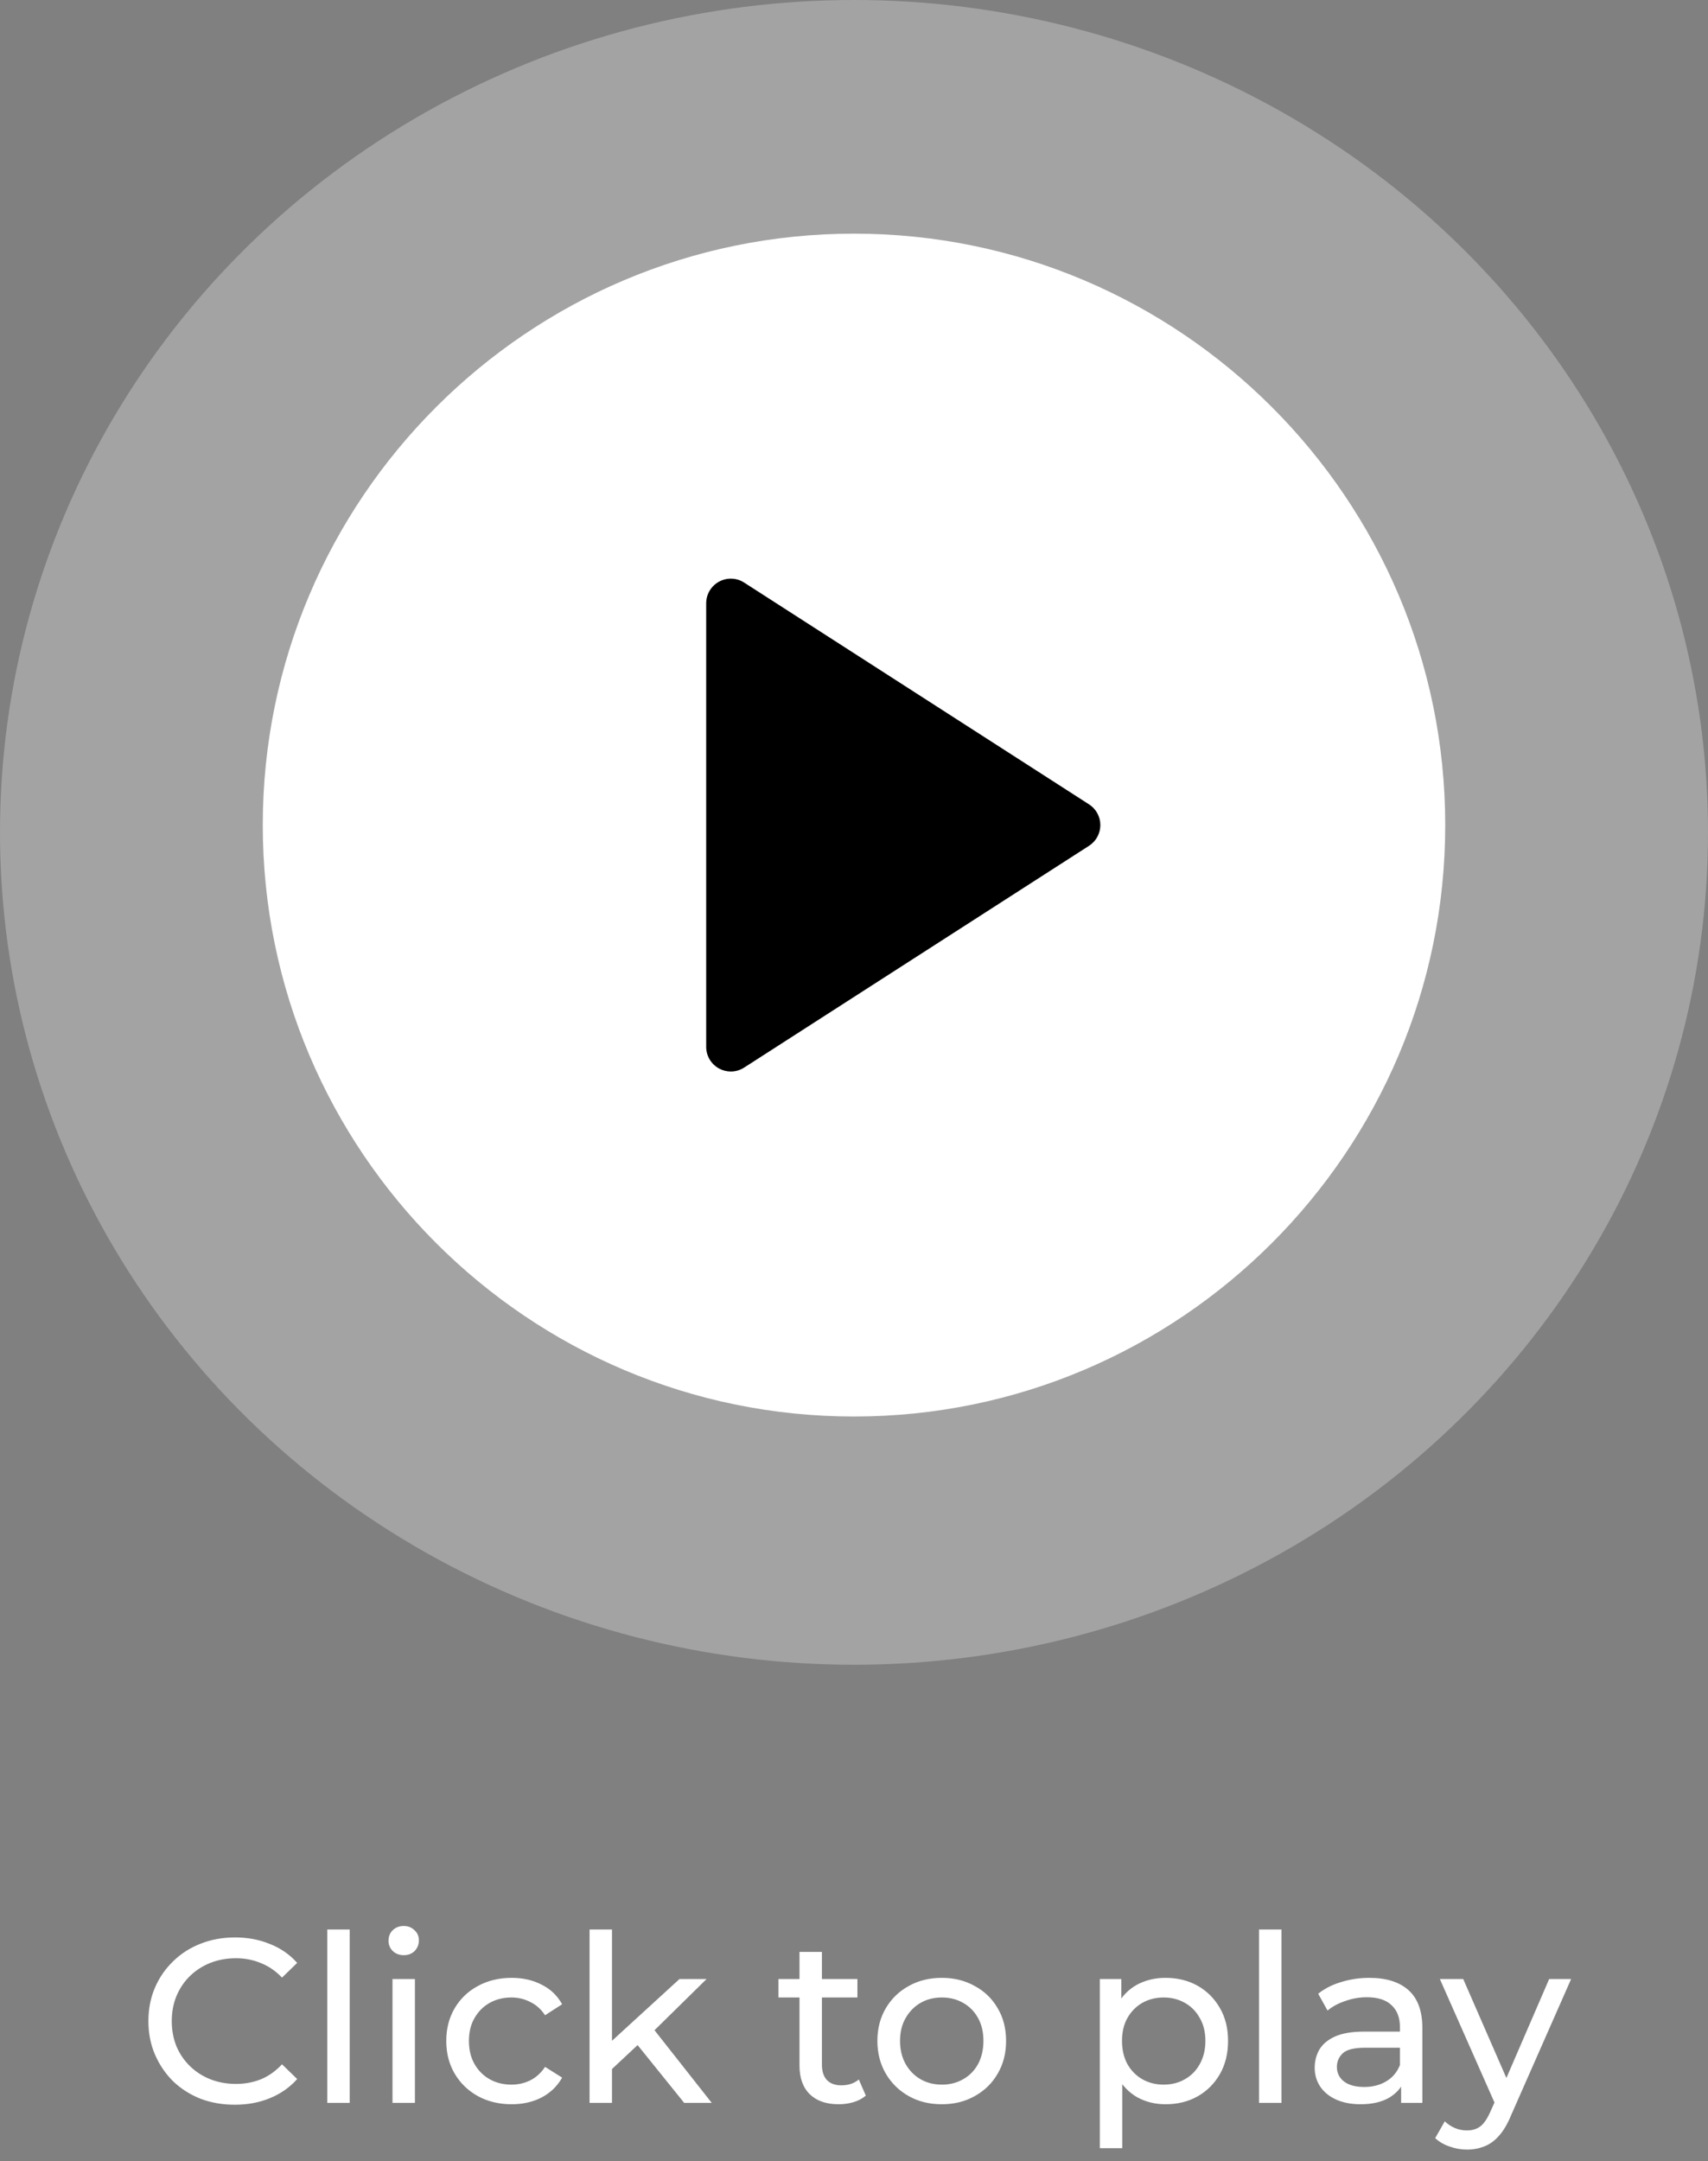
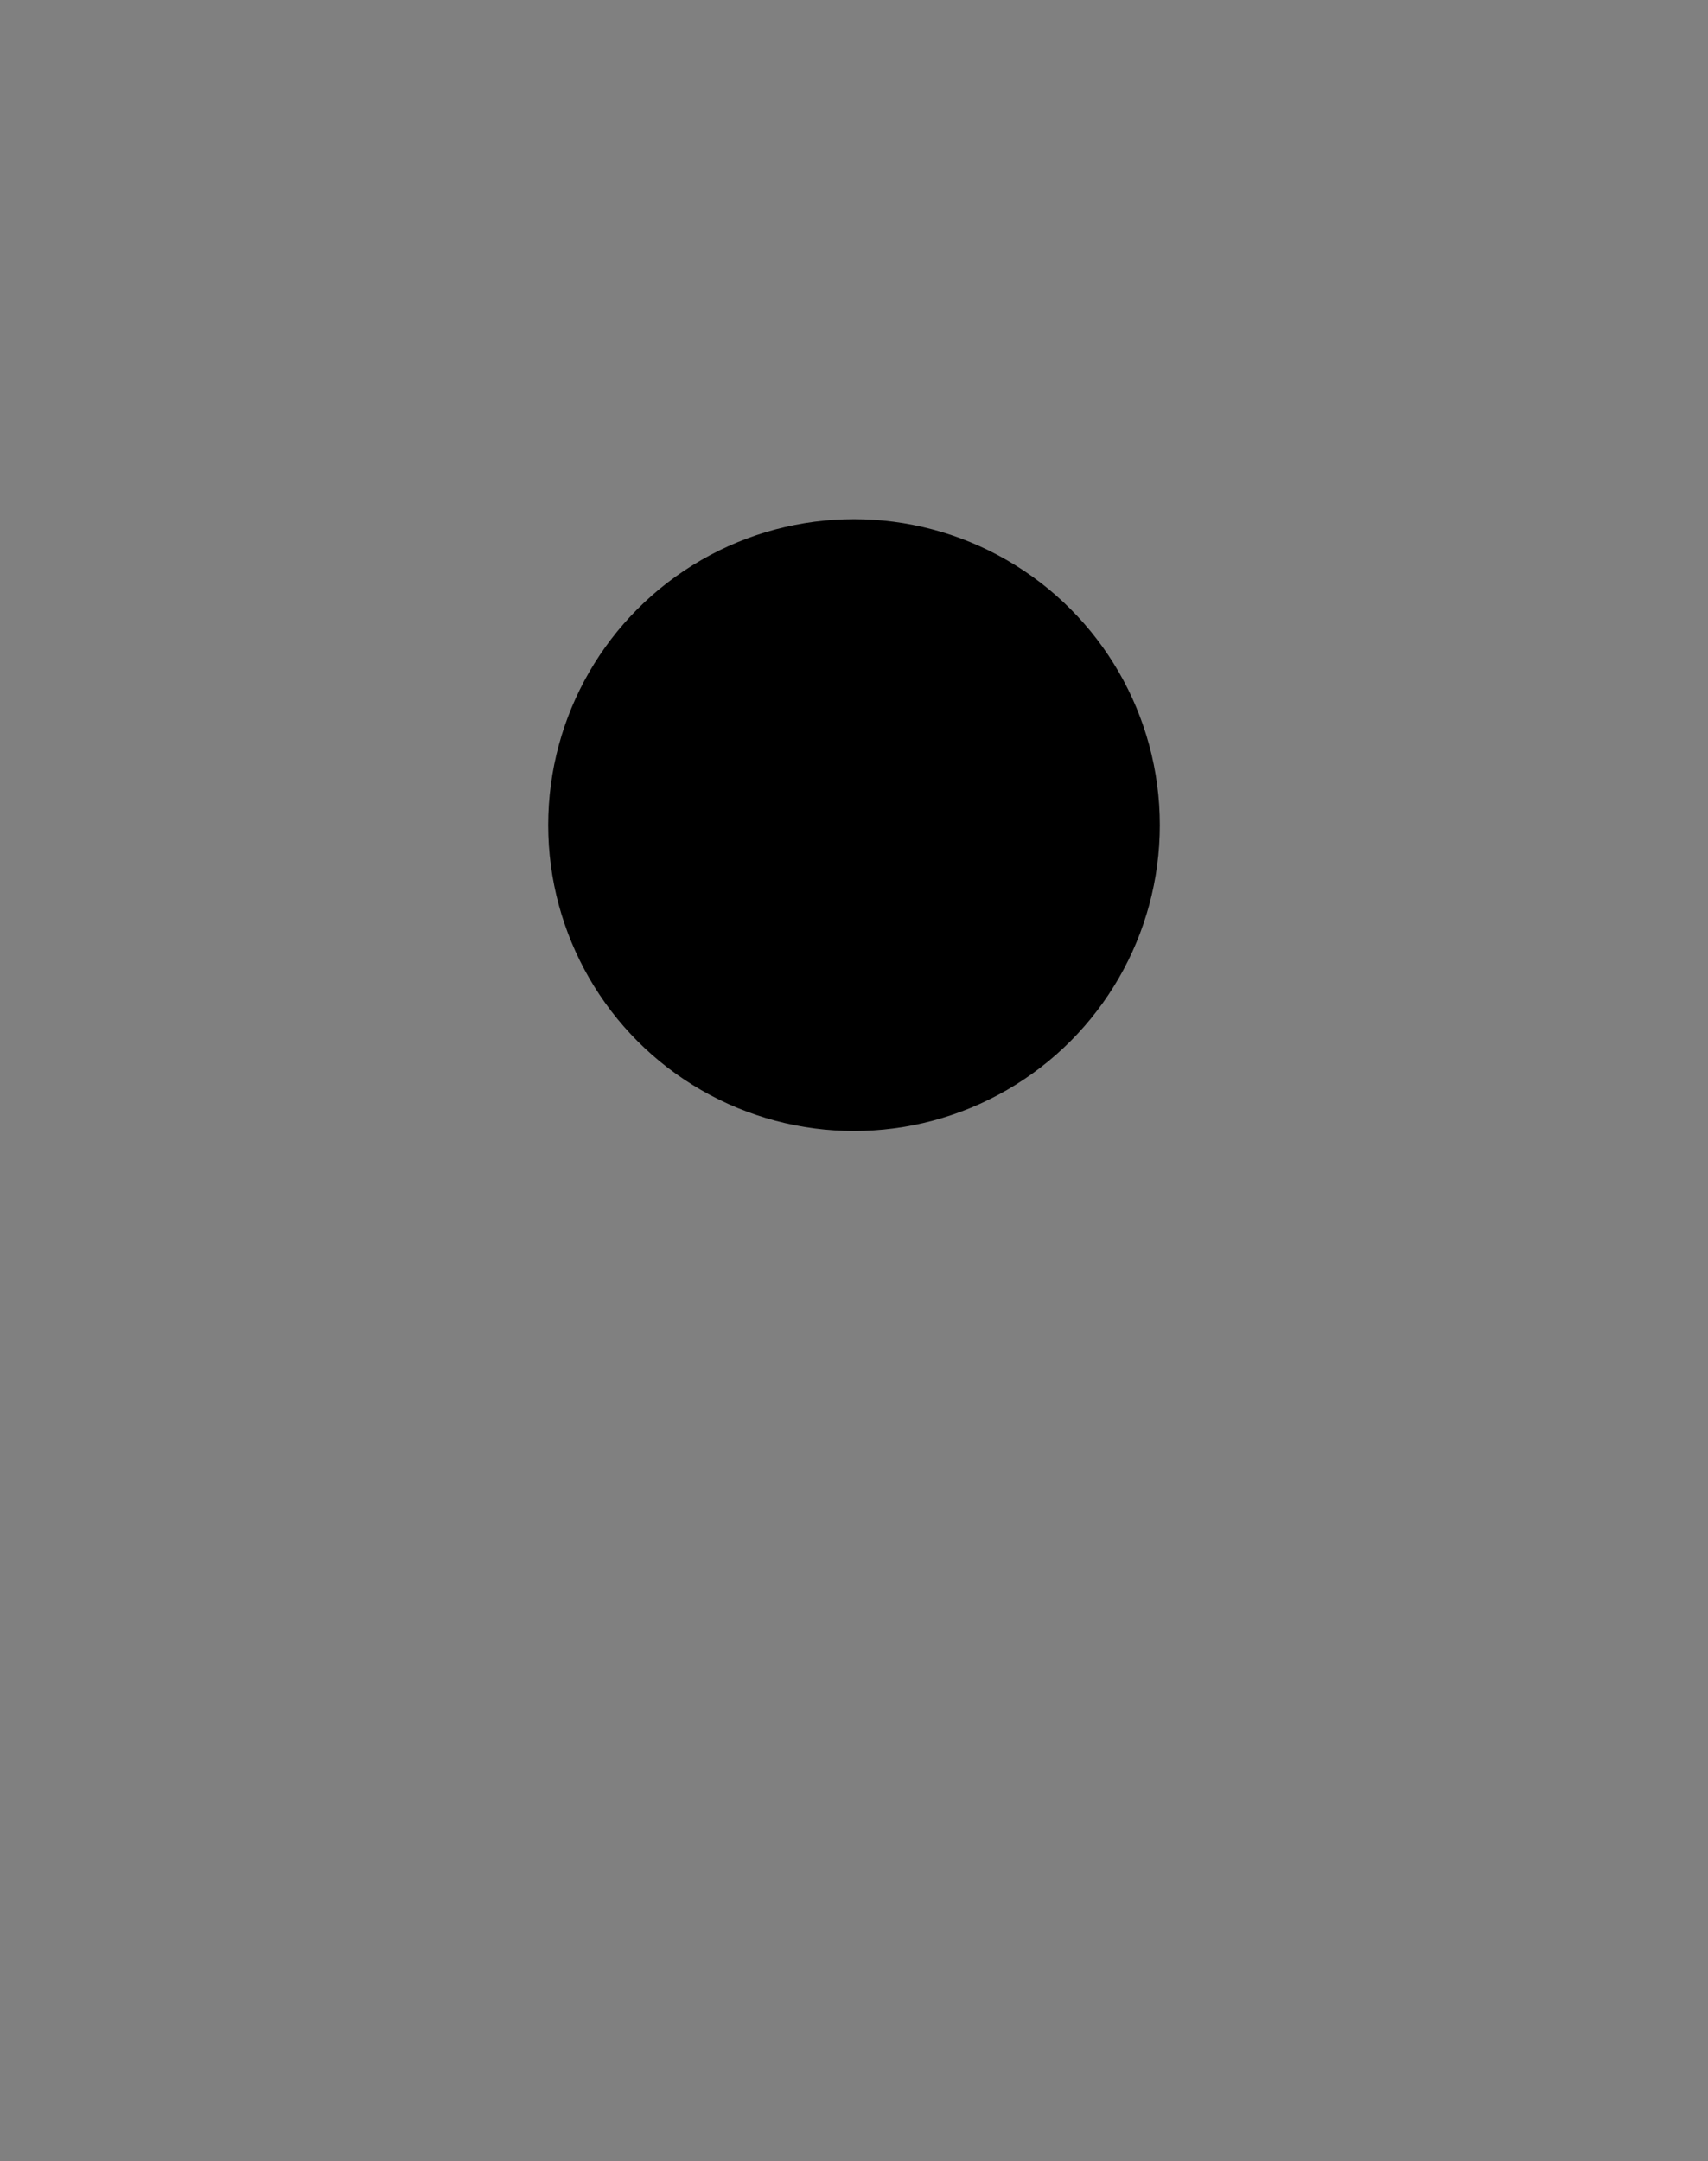
<svg xmlns="http://www.w3.org/2000/svg" width="117" height="148" viewBox="0 0 117 148" fill="none">
  <rect x="0" y="0" width="117" height="148" fill="#808080" stroke="none" />
-   <ellipse cx="58.5" cy="57" rx="58.5" ry="57" fill="white" fill-opacity="0.28" />
  <g clip-path="url(#clip0_1770_316)">
    <circle cx="58.5" cy="56.5" r="20.948" fill="black" />
-     <path d="M58.5 16C36.167 16 18 34.169 18 56.5C18 78.831 36.167 97 58.5 97C80.833 97 99 78.831 99 56.5C99 34.169 80.833 16 58.5 16ZM74.6 57.919L50.975 73.106C50.703 73.282 50.386 73.375 50.063 73.375C49.786 73.375 49.505 73.306 49.255 73.169C48.989 73.024 48.766 72.81 48.611 72.549C48.456 72.288 48.375 71.991 48.375 71.688V41.312C48.375 40.695 48.711 40.128 49.255 39.831C49.789 39.538 50.458 39.556 50.975 39.894L74.6 55.081C75.082 55.391 75.375 55.926 75.375 56.5C75.375 57.074 75.082 57.609 74.6 57.919Z" fill="white" />
  </g>
-   <path d="M16.086 144.128C15.233 144.128 14.444 143.989 13.718 143.712C13.004 143.424 12.38 143.024 11.846 142.512C11.324 141.989 10.913 141.381 10.614 140.688C10.316 139.995 10.166 139.232 10.166 138.4C10.166 137.568 10.316 136.805 10.614 136.112C10.913 135.419 11.329 134.816 11.862 134.304C12.396 133.781 13.02 133.381 13.734 133.104C14.46 132.816 15.249 132.672 16.102 132.672C16.966 132.672 17.761 132.821 18.486 133.12C19.222 133.408 19.846 133.84 20.358 134.416L19.318 135.424C18.892 134.976 18.412 134.645 17.878 134.432C17.345 134.208 16.774 134.096 16.166 134.096C15.537 134.096 14.95 134.203 14.406 134.416C13.873 134.629 13.409 134.928 13.014 135.312C12.62 135.696 12.31 136.155 12.086 136.688C11.873 137.211 11.766 137.781 11.766 138.4C11.766 139.019 11.873 139.595 12.086 140.128C12.31 140.651 12.62 141.104 13.014 141.488C13.409 141.872 13.873 142.171 14.406 142.384C14.95 142.597 15.537 142.704 16.166 142.704C16.774 142.704 17.345 142.597 17.878 142.384C18.412 142.16 18.892 141.819 19.318 141.36L20.358 142.368C19.846 142.944 19.222 143.381 18.486 143.68C17.761 143.979 16.961 144.128 16.086 144.128ZM22.417 144V132.128H23.953V144H22.417ZM26.886 144V135.52H28.422V144H26.886ZM27.654 133.888C27.355 133.888 27.104 133.792 26.902 133.6C26.71 133.408 26.614 133.173 26.614 132.896C26.614 132.608 26.71 132.368 26.902 132.176C27.104 131.984 27.355 131.888 27.654 131.888C27.952 131.888 28.198 131.984 28.39 132.176C28.592 132.357 28.694 132.587 28.694 132.864C28.694 133.152 28.598 133.397 28.406 133.6C28.214 133.792 27.963 133.888 27.654 133.888ZM35.05 144.096C34.186 144.096 33.413 143.909 32.73 143.536C32.058 143.163 31.53 142.651 31.146 142C30.762 141.349 30.57 140.603 30.57 139.76C30.57 138.917 30.762 138.171 31.146 137.52C31.53 136.869 32.058 136.363 32.73 136C33.413 135.627 34.186 135.44 35.05 135.44C35.818 135.44 36.501 135.595 37.098 135.904C37.706 136.203 38.176 136.651 38.506 137.248L37.338 138C37.061 137.584 36.72 137.28 36.314 137.088C35.92 136.885 35.493 136.784 35.034 136.784C34.48 136.784 33.984 136.907 33.546 137.152C33.109 137.397 32.762 137.744 32.506 138.192C32.25 138.629 32.122 139.152 32.122 139.76C32.122 140.368 32.25 140.896 32.506 141.344C32.762 141.792 33.109 142.139 33.546 142.384C33.984 142.629 34.48 142.752 35.034 142.752C35.493 142.752 35.92 142.656 36.314 142.464C36.72 142.261 37.061 141.952 37.338 141.536L38.506 142.272C38.176 142.859 37.706 143.312 37.098 143.632C36.501 143.941 35.818 144.096 35.05 144.096ZM41.634 141.952L41.666 139.984L46.546 135.52H48.402L44.658 139.2L43.826 139.904L41.634 141.952ZM40.386 144V132.128H41.922V144H40.386ZM46.866 144L43.538 139.872L44.53 138.64L48.754 144H46.866ZM57.454 144.096C56.601 144.096 55.939 143.867 55.47 143.408C55.001 142.949 54.766 142.293 54.766 141.44V133.664H56.302V141.376C56.302 141.835 56.414 142.187 56.638 142.432C56.873 142.677 57.203 142.8 57.63 142.8C58.11 142.8 58.51 142.667 58.83 142.4L59.31 143.504C59.075 143.707 58.793 143.856 58.462 143.952C58.142 144.048 57.806 144.096 57.454 144.096ZM53.326 136.784V135.52H58.734V136.784H53.326ZM64.518 144.096C63.664 144.096 62.907 143.909 62.246 143.536C61.584 143.163 61.062 142.651 60.678 142C60.294 141.339 60.102 140.592 60.102 139.76C60.102 138.917 60.294 138.171 60.678 137.52C61.062 136.869 61.584 136.363 62.246 136C62.907 135.627 63.664 135.44 64.518 135.44C65.36 135.44 66.112 135.627 66.774 136C67.446 136.363 67.968 136.869 68.342 137.52C68.726 138.16 68.918 138.907 68.918 139.76C68.918 140.603 68.726 141.349 68.342 142C67.968 142.651 67.446 143.163 66.774 143.536C66.112 143.909 65.36 144.096 64.518 144.096ZM64.518 142.752C65.062 142.752 65.547 142.629 65.974 142.384C66.411 142.139 66.752 141.792 66.998 141.344C67.243 140.885 67.366 140.357 67.366 139.76C67.366 139.152 67.243 138.629 66.998 138.192C66.752 137.744 66.411 137.397 65.974 137.152C65.547 136.907 65.062 136.784 64.518 136.784C63.974 136.784 63.488 136.907 63.062 137.152C62.635 137.397 62.294 137.744 62.038 138.192C61.782 138.629 61.654 139.152 61.654 139.76C61.654 140.357 61.782 140.885 62.038 141.344C62.294 141.792 62.635 142.139 63.062 142.384C63.488 142.629 63.974 142.752 64.518 142.752ZM79.835 144.096C79.131 144.096 78.486 143.936 77.899 143.616C77.323 143.285 76.859 142.8 76.507 142.16C76.165 141.52 75.995 140.72 75.995 139.76C75.995 138.8 76.16 138 76.491 137.36C76.832 136.72 77.291 136.24 77.867 135.92C78.454 135.6 79.109 135.44 79.835 135.44C80.667 135.44 81.403 135.621 82.043 135.984C82.683 136.347 83.189 136.853 83.563 137.504C83.936 138.144 84.123 138.896 84.123 139.76C84.123 140.624 83.936 141.381 83.563 142.032C83.189 142.683 82.683 143.189 82.043 143.552C81.403 143.915 80.667 144.096 79.835 144.096ZM75.339 147.104V135.52H76.811V137.808L76.715 139.776L76.875 141.744V147.104H75.339ZM79.707 142.752C80.251 142.752 80.736 142.629 81.163 142.384C81.6 142.139 81.942 141.792 82.187 141.344C82.443 140.885 82.571 140.357 82.571 139.76C82.571 139.152 82.443 138.629 82.187 138.192C81.942 137.744 81.6 137.397 81.163 137.152C80.736 136.907 80.251 136.784 79.707 136.784C79.174 136.784 78.688 136.907 78.251 137.152C77.824 137.397 77.483 137.744 77.227 138.192C76.981 138.629 76.859 139.152 76.859 139.76C76.859 140.357 76.981 140.885 77.227 141.344C77.483 141.792 77.824 142.139 78.251 142.384C78.688 142.629 79.174 142.752 79.707 142.752ZM86.245 144V132.128H87.781V144H86.245ZM95.978 144V142.208L95.898 141.872V138.816C95.898 138.165 95.706 137.664 95.322 137.312C94.948 136.949 94.383 136.768 93.626 136.768C93.124 136.768 92.634 136.853 92.154 137.024C91.674 137.184 91.269 137.403 90.938 137.68L90.298 136.528C90.735 136.176 91.258 135.909 91.866 135.728C92.484 135.536 93.13 135.44 93.802 135.44C94.965 135.44 95.861 135.723 96.49 136.288C97.119 136.853 97.434 137.717 97.434 138.88V144H95.978ZM93.194 144.096C92.564 144.096 92.01 143.989 91.53 143.776C91.061 143.563 90.698 143.269 90.442 142.896C90.186 142.512 90.058 142.08 90.058 141.6C90.058 141.141 90.165 140.725 90.378 140.352C90.602 139.979 90.959 139.68 91.45 139.456C91.951 139.232 92.623 139.12 93.466 139.12H96.154V140.224H93.53C92.762 140.224 92.245 140.352 91.978 140.608C91.711 140.864 91.578 141.173 91.578 141.536C91.578 141.952 91.743 142.288 92.074 142.544C92.404 142.789 92.863 142.912 93.45 142.912C94.026 142.912 94.527 142.784 94.954 142.528C95.391 142.272 95.706 141.899 95.898 141.408L96.202 142.464C95.999 142.965 95.642 143.365 95.13 143.664C94.618 143.952 93.972 144.096 93.194 144.096ZM100.488 147.2C100.083 147.2 99.688 147.131 99.304 146.992C98.92 146.864 98.589 146.672 98.312 146.416L98.968 145.264C99.181 145.467 99.416 145.621 99.672 145.728C99.928 145.835 100.2 145.888 100.488 145.888C100.861 145.888 101.171 145.792 101.416 145.6C101.661 145.408 101.891 145.067 102.104 144.576L102.632 143.408L102.792 143.216L106.12 135.52H107.624L103.512 144.848C103.267 145.445 102.989 145.915 102.68 146.256C102.381 146.597 102.051 146.837 101.688 146.976C101.325 147.125 100.925 147.2 100.488 147.2ZM102.504 144.272L98.632 135.52H100.232L103.528 143.072L102.504 144.272Z" fill="white" />
  <defs>
    <clipPath id="clip0_1770_316">
      <rect width="81" height="81" fill="white" transform="translate(18 16)" />
    </clipPath>
  </defs>
</svg>